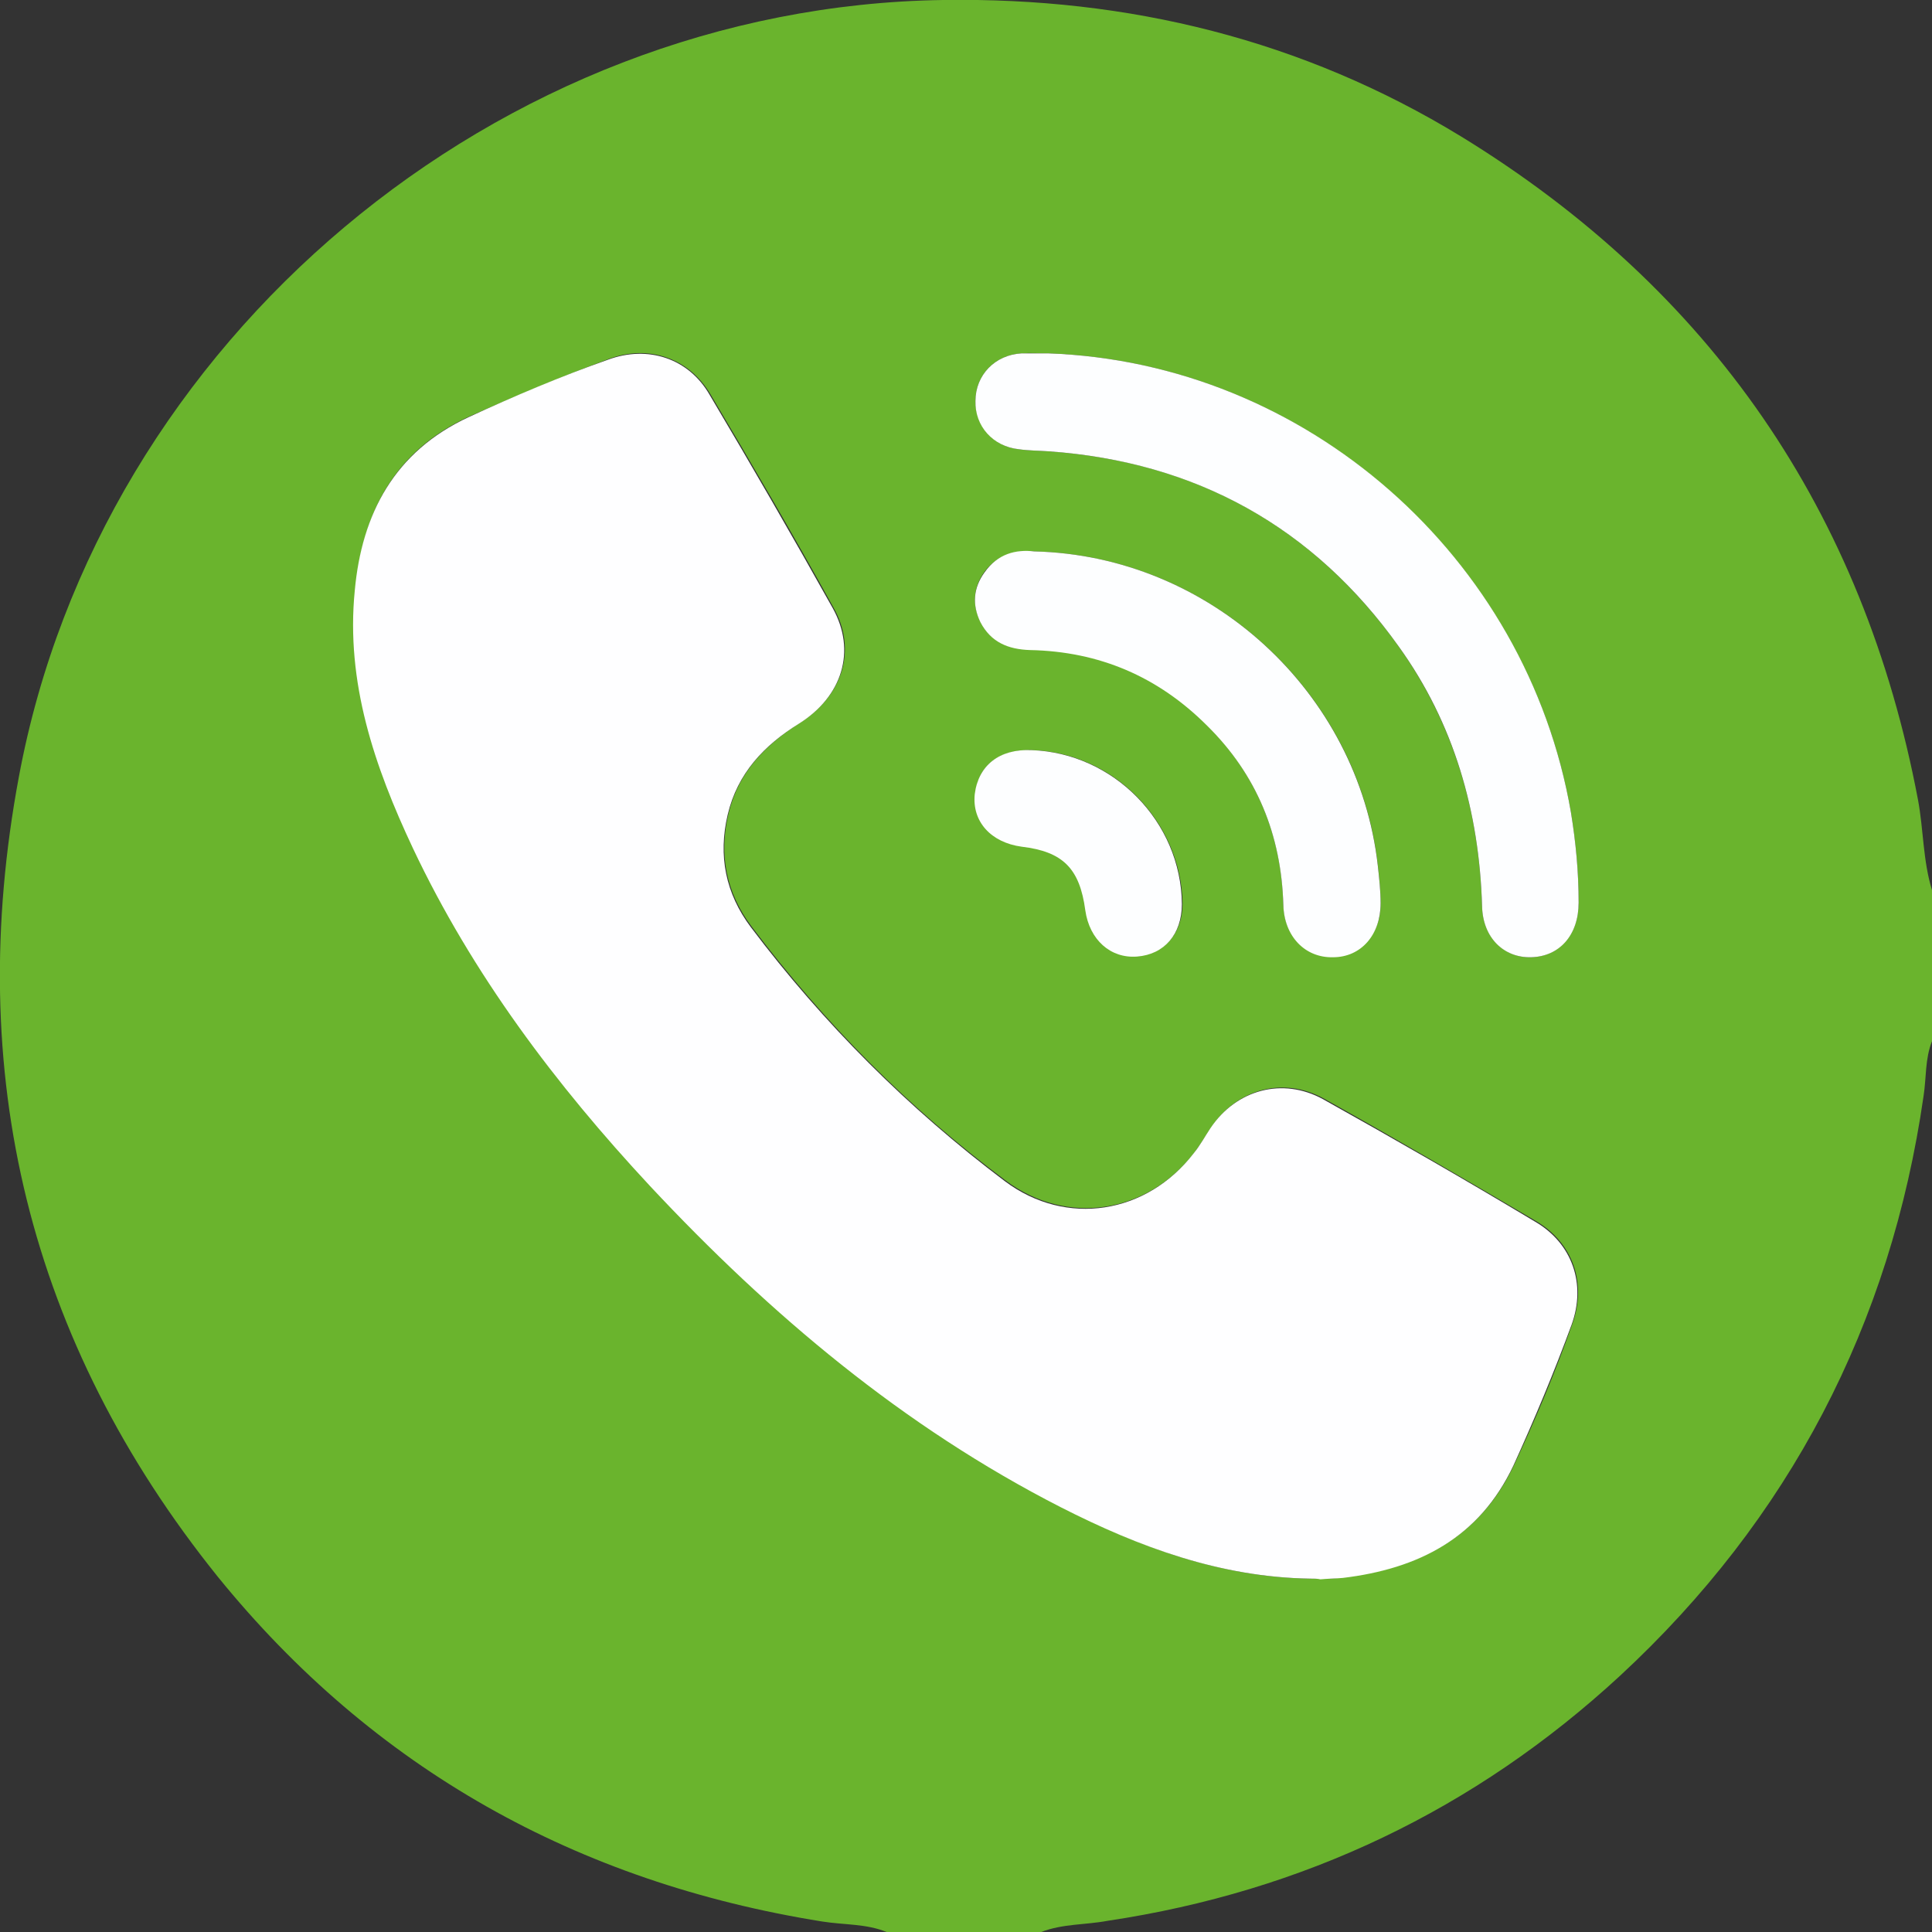
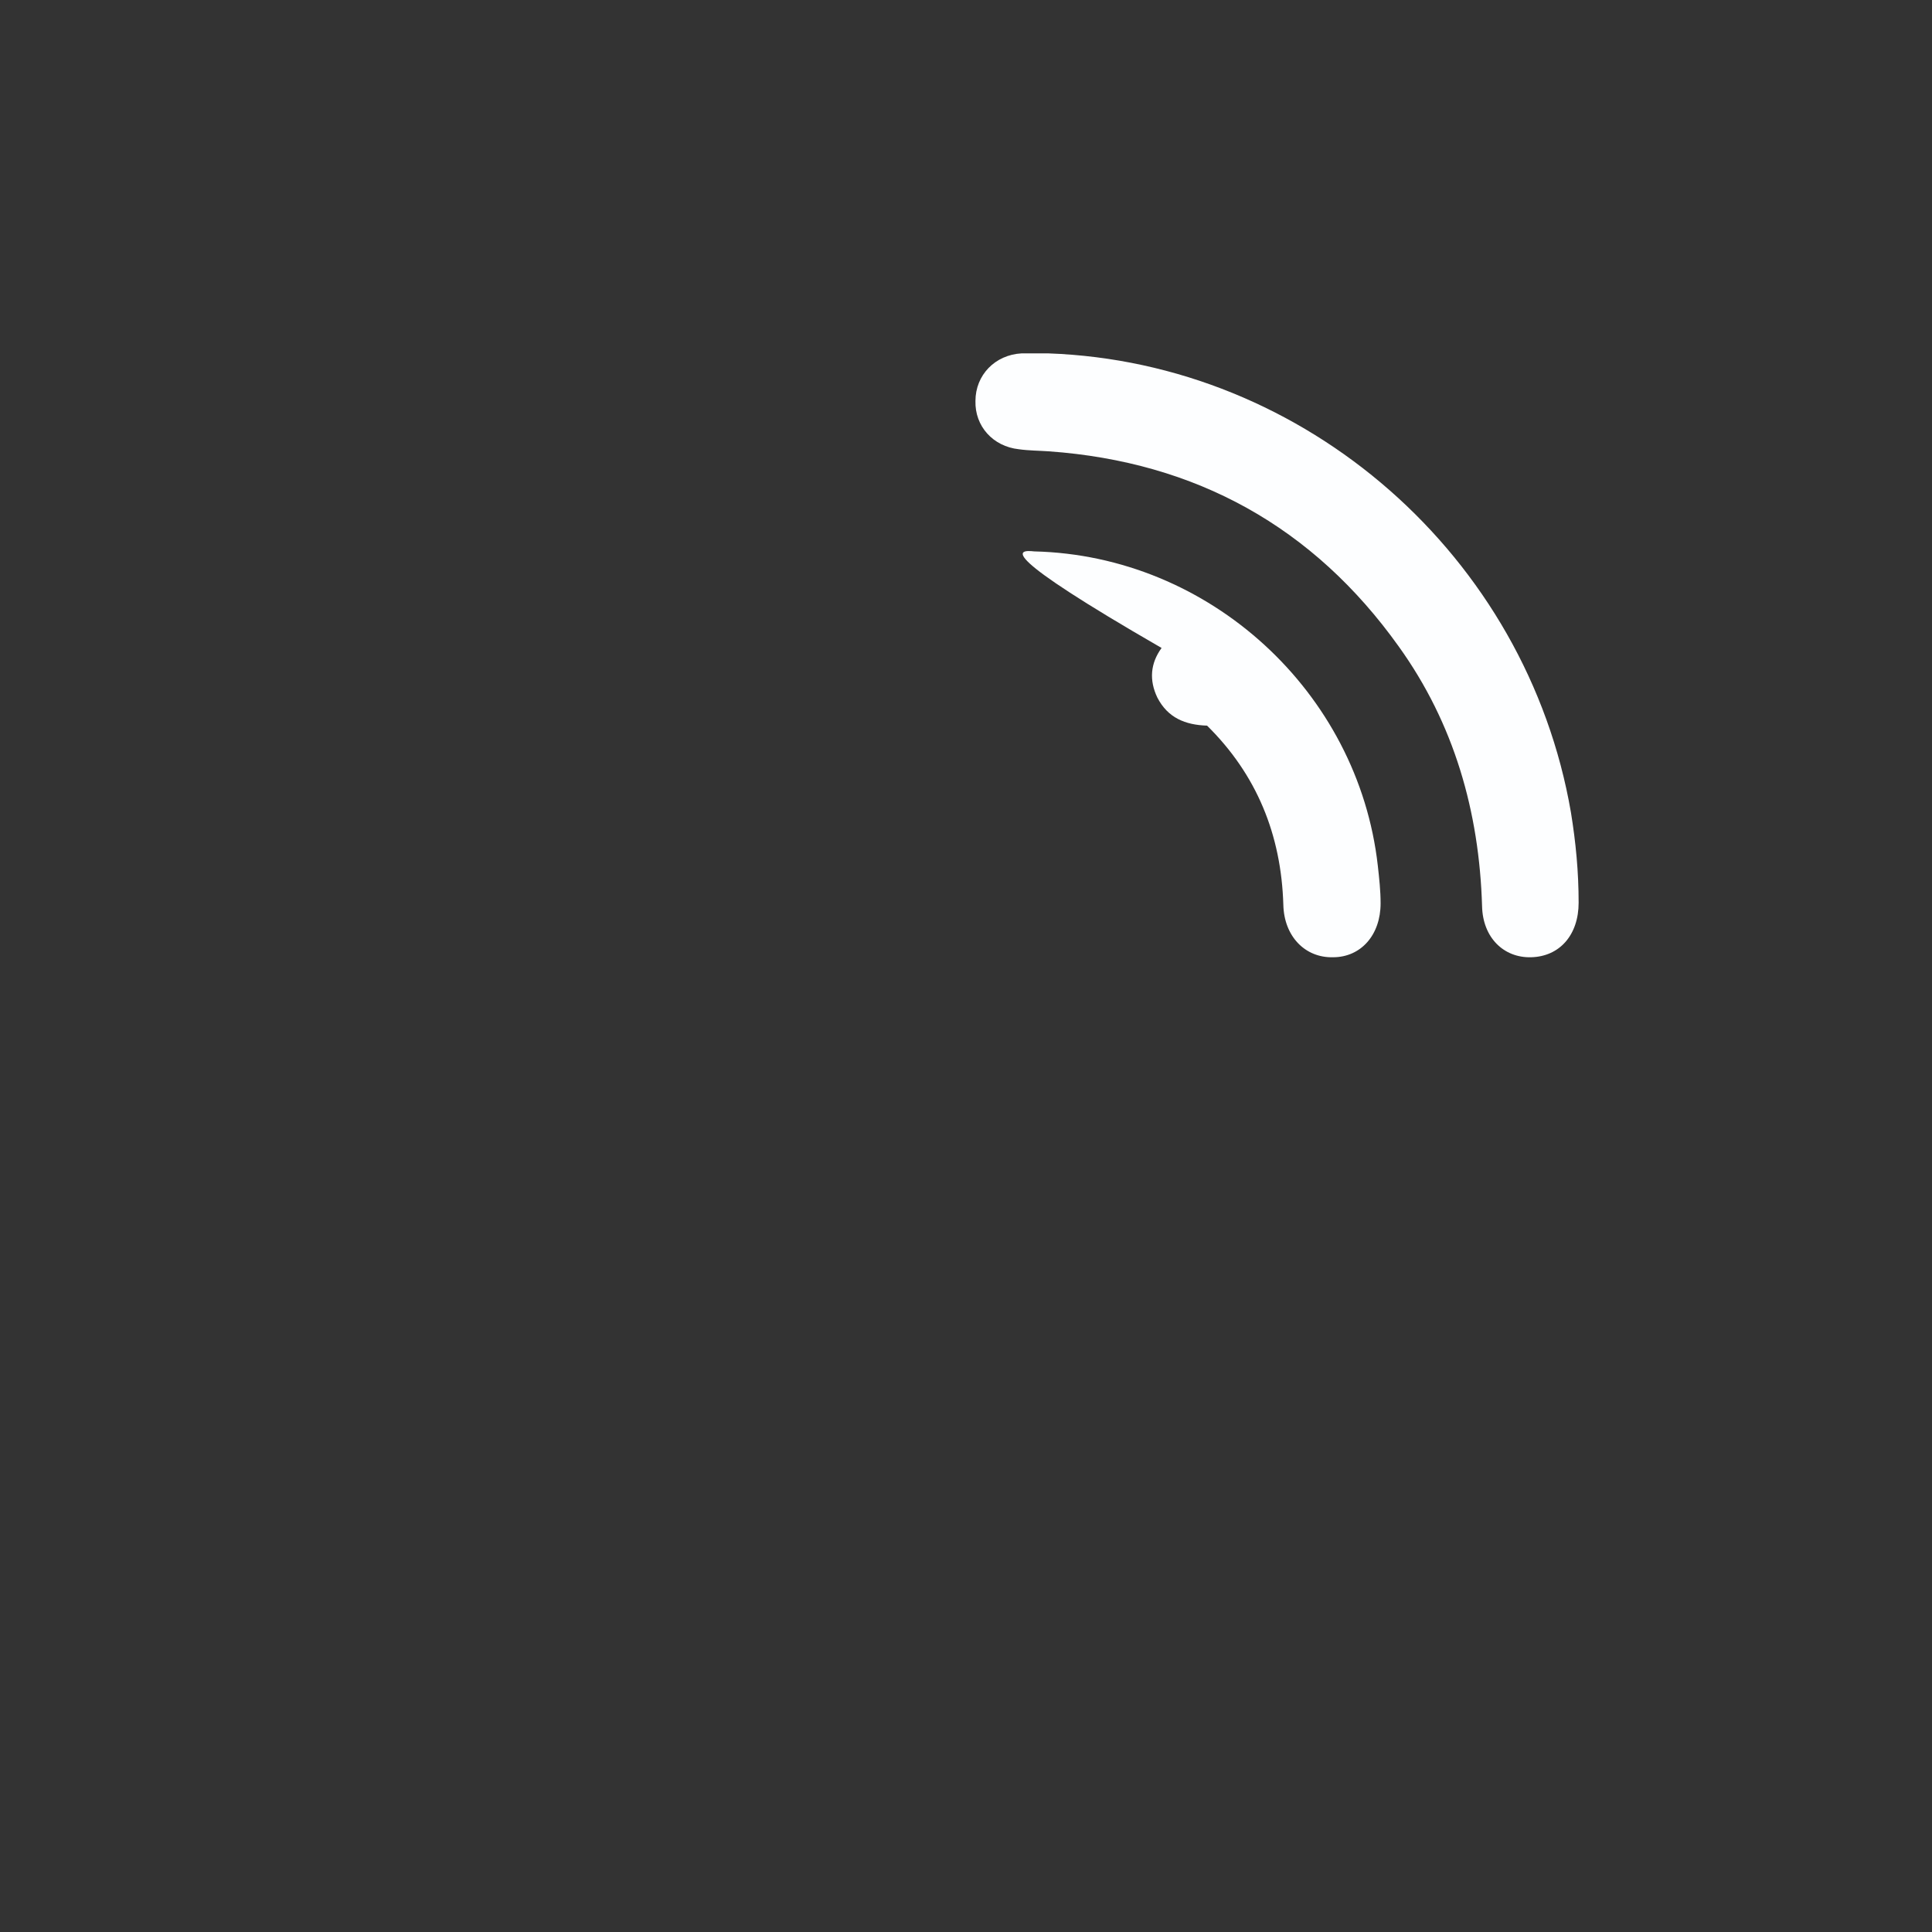
<svg xmlns="http://www.w3.org/2000/svg" version="1.1" id="Capa_1" x="0px" y="0px" viewBox="0 0 276.1 276.1" style="enable-background:new 0 0 276.1 276.1;" xml:space="preserve">
  <rect x="0" y="0" width="276.1" height="276.1" fill="#333333" stroke="none" />
  <style type="text/css">
	.st0{fill:#6AB42D;}
	.st1{fill:#FEFEFF;}
	.st2{fill:#FDFEFF;}
</style>
  <g>
-     <path class="st0" d="M148.8,276.1c-7.4,0-14.7,0-22.1,0c-2.9-1.2-6.1-1-9.2-1.5c-35-5.6-64.1-21.8-86.4-49.3   C4.1,191.7-5.2,153.3,2.7,111C14.3,48.6,71.2,0.9,134.8,0c26.5-0.4,51.4,5.7,74,19.5c35.7,21.9,57.5,53.6,65.3,94.8   c0.8,4.3,0.7,8.7,2,12.9c0,7.2,0,14.4,0,21.6c-1,2.5-0.8,5.2-1.2,7.8c-4.7,32.7-19.2,60.5-43.4,82.9c-20.7,19.1-45.2,30.8-73.2,35   C155.1,275.1,151.9,274.9,148.8,276.1z M187.2,225.6c0.5,0,1.1,0,1.6,0c1.1,0,2.2,0,3.2-0.2c10.8-1.3,19.5-5.7,24.4-16.1   c3.1-6.6,5.9-13.3,8.3-20.1c2.1-5.8,0.1-11.6-5.2-14.7c-10-5.9-20.1-11.8-30.3-17.5c-5.8-3.2-12.4-1.4-16.1,4.1   c-0.8,1.2-1.5,2.4-2.4,3.6c-6.7,8.7-18.2,10.6-27,4c-13.8-10.3-25.9-22.5-36.3-36.3c-3.6-4.8-4.7-10.2-3.3-16.1   c1.4-5.9,5.2-9.8,10.2-13c6.2-3.9,8.2-10.5,4.8-16.5c-5.7-10.3-11.6-20.4-17.6-30.5c-3.1-5.2-8.9-7.1-14.5-5   c-6.7,2.5-13.3,5.3-19.9,8.2c-10.7,4.9-15.3,13.7-16.3,24.8c-1.2,13.1,2.9,25.2,8.3,36.8c8.5,18.1,20.3,33.8,33.9,48.3   c17.1,18.4,36.1,34.4,58.7,45.9C162.8,221.1,174.4,225.4,187.2,225.6z M149.8,50.5c-1.3,0-2.5-0.1-3.8,0c-3.8,0.2-6.6,3.1-6.6,6.8   c0,3.6,2.6,6.5,6.2,6.9c1.4,0.2,2.9,0.2,4.3,0.3c21,1.5,37.7,10.7,50,27.9c7.9,11.1,11.5,23.6,11.9,37.1c0.1,4.4,3.1,7.4,7,7.3   c4-0.1,6.8-3.2,6.8-7.8c0-4.3-0.4-8.6-1.1-12.9C218.2,79.6,186.6,51.8,149.8,50.5z M147.8,78.8c-2.6-0.2-5.2,0.4-7.1,2.9   c-1.6,2.2-1.8,4.7-0.6,7.1c1.4,2.9,4,3.9,7.1,4c9.9,0.2,18.4,3.9,25.3,10.8c7,7,10.6,15.6,10.9,25.6c0.1,4.5,3.1,7.6,7.1,7.5   c4-0.1,6.9-3.3,6.8-7.7c0-1.8-0.2-3.6-0.4-5.4C194.1,98.9,172.9,79.4,147.8,78.8z M147.4,107.2c-4.6-0.1-7.6,2.2-8,6.2   c-0.4,3.9,2.3,7,6.7,7.5c5.9,0.8,8.3,3.2,9.1,9.1c0.6,4.2,3.5,6.9,7.4,6.6c3.9-0.3,6.4-3.3,6.4-7.5   C168.8,117.4,159.1,107.5,147.4,107.2z" />
-     <path class="st1" d="M187.2,225.6c-12.8-0.2-24.4-4.5-35.6-10.2c-22.5-11.5-41.5-27.5-58.7-45.9c-13.5-14.5-25.4-30.3-33.9-48.3   c-5.5-11.7-9.6-23.7-8.3-36.8c1-11,5.7-19.9,16.3-24.8c6.5-3,13.1-5.8,19.9-8.2c5.7-2.1,11.5-0.2,14.5,5   c6,10.1,11.9,20.3,17.6,30.5c3.4,6.1,1.4,12.6-4.8,16.5c-5,3.1-8.8,7.1-10.2,13c-1.4,5.9-0.3,11.3,3.3,16.1   c10.4,13.8,22.5,25.9,36.3,36.3c8.8,6.6,20.3,4.7,27-4c0.9-1.1,1.6-2.4,2.4-3.6c3.7-5.5,10.3-7.3,16.1-4.1   c10.2,5.7,20.3,11.5,30.3,17.5c5.3,3.1,7.3,8.9,5.2,14.7c-2.5,6.8-5.3,13.5-8.3,20.1c-4.9,10.4-13.6,14.8-24.4,16.1   c-1.1,0.1-2.2,0.1-3.2,0.2C188.3,225.6,187.8,225.6,187.2,225.6z" />
    <path class="st2" d="M149.8,50.5c36.8,1.3,68.4,29,74.7,65.6c0.7,4.3,1.1,8.5,1.1,12.9c0,4.6-2.7,7.7-6.8,7.8   c-3.9,0.1-6.9-2.8-7-7.3c-0.4-13.5-4-26.1-11.9-37.1c-12.2-17.1-29-26.4-50-27.9c-1.4-0.1-2.9-0.1-4.3-0.3   c-3.7-0.4-6.3-3.3-6.2-6.9c0-3.7,2.8-6.6,6.6-6.8C147.2,50.5,148.5,50.5,149.8,50.5z" />
-     <path class="st2" d="M147.8,78.8c25.1,0.6,46.3,20.1,49.1,44.9c0.2,1.8,0.4,3.6,0.4,5.4c0,4.5-2.8,7.7-6.8,7.7c-4,0.1-7-3-7.1-7.5   c-0.3-10-3.8-18.6-10.9-25.6c-7-7-15.4-10.6-25.3-10.8c-3.1-0.1-5.6-1.1-7.1-4c-1.2-2.5-1-4.9,0.6-7.1   C142.6,79.1,145.2,78.5,147.8,78.8z" />
-     <path class="st2" d="M147.4,107.2c11.7,0.4,21.4,10.2,21.5,22c0,4.3-2.5,7.2-6.4,7.5c-3.8,0.3-6.8-2.4-7.4-6.6   c-0.8-6-3.2-8.4-9.1-9.1c-4.4-0.6-7.1-3.6-6.7-7.5C139.8,109.4,142.8,107,147.4,107.2z" />
+     <path class="st2" d="M147.8,78.8c25.1,0.6,46.3,20.1,49.1,44.9c0.2,1.8,0.4,3.6,0.4,5.4c0,4.5-2.8,7.7-6.8,7.7c-4,0.1-7-3-7.1-7.5   c-0.3-10-3.8-18.6-10.9-25.6c-3.1-0.1-5.6-1.1-7.1-4c-1.2-2.5-1-4.9,0.6-7.1   C142.6,79.1,145.2,78.5,147.8,78.8z" />
  </g>
</svg>